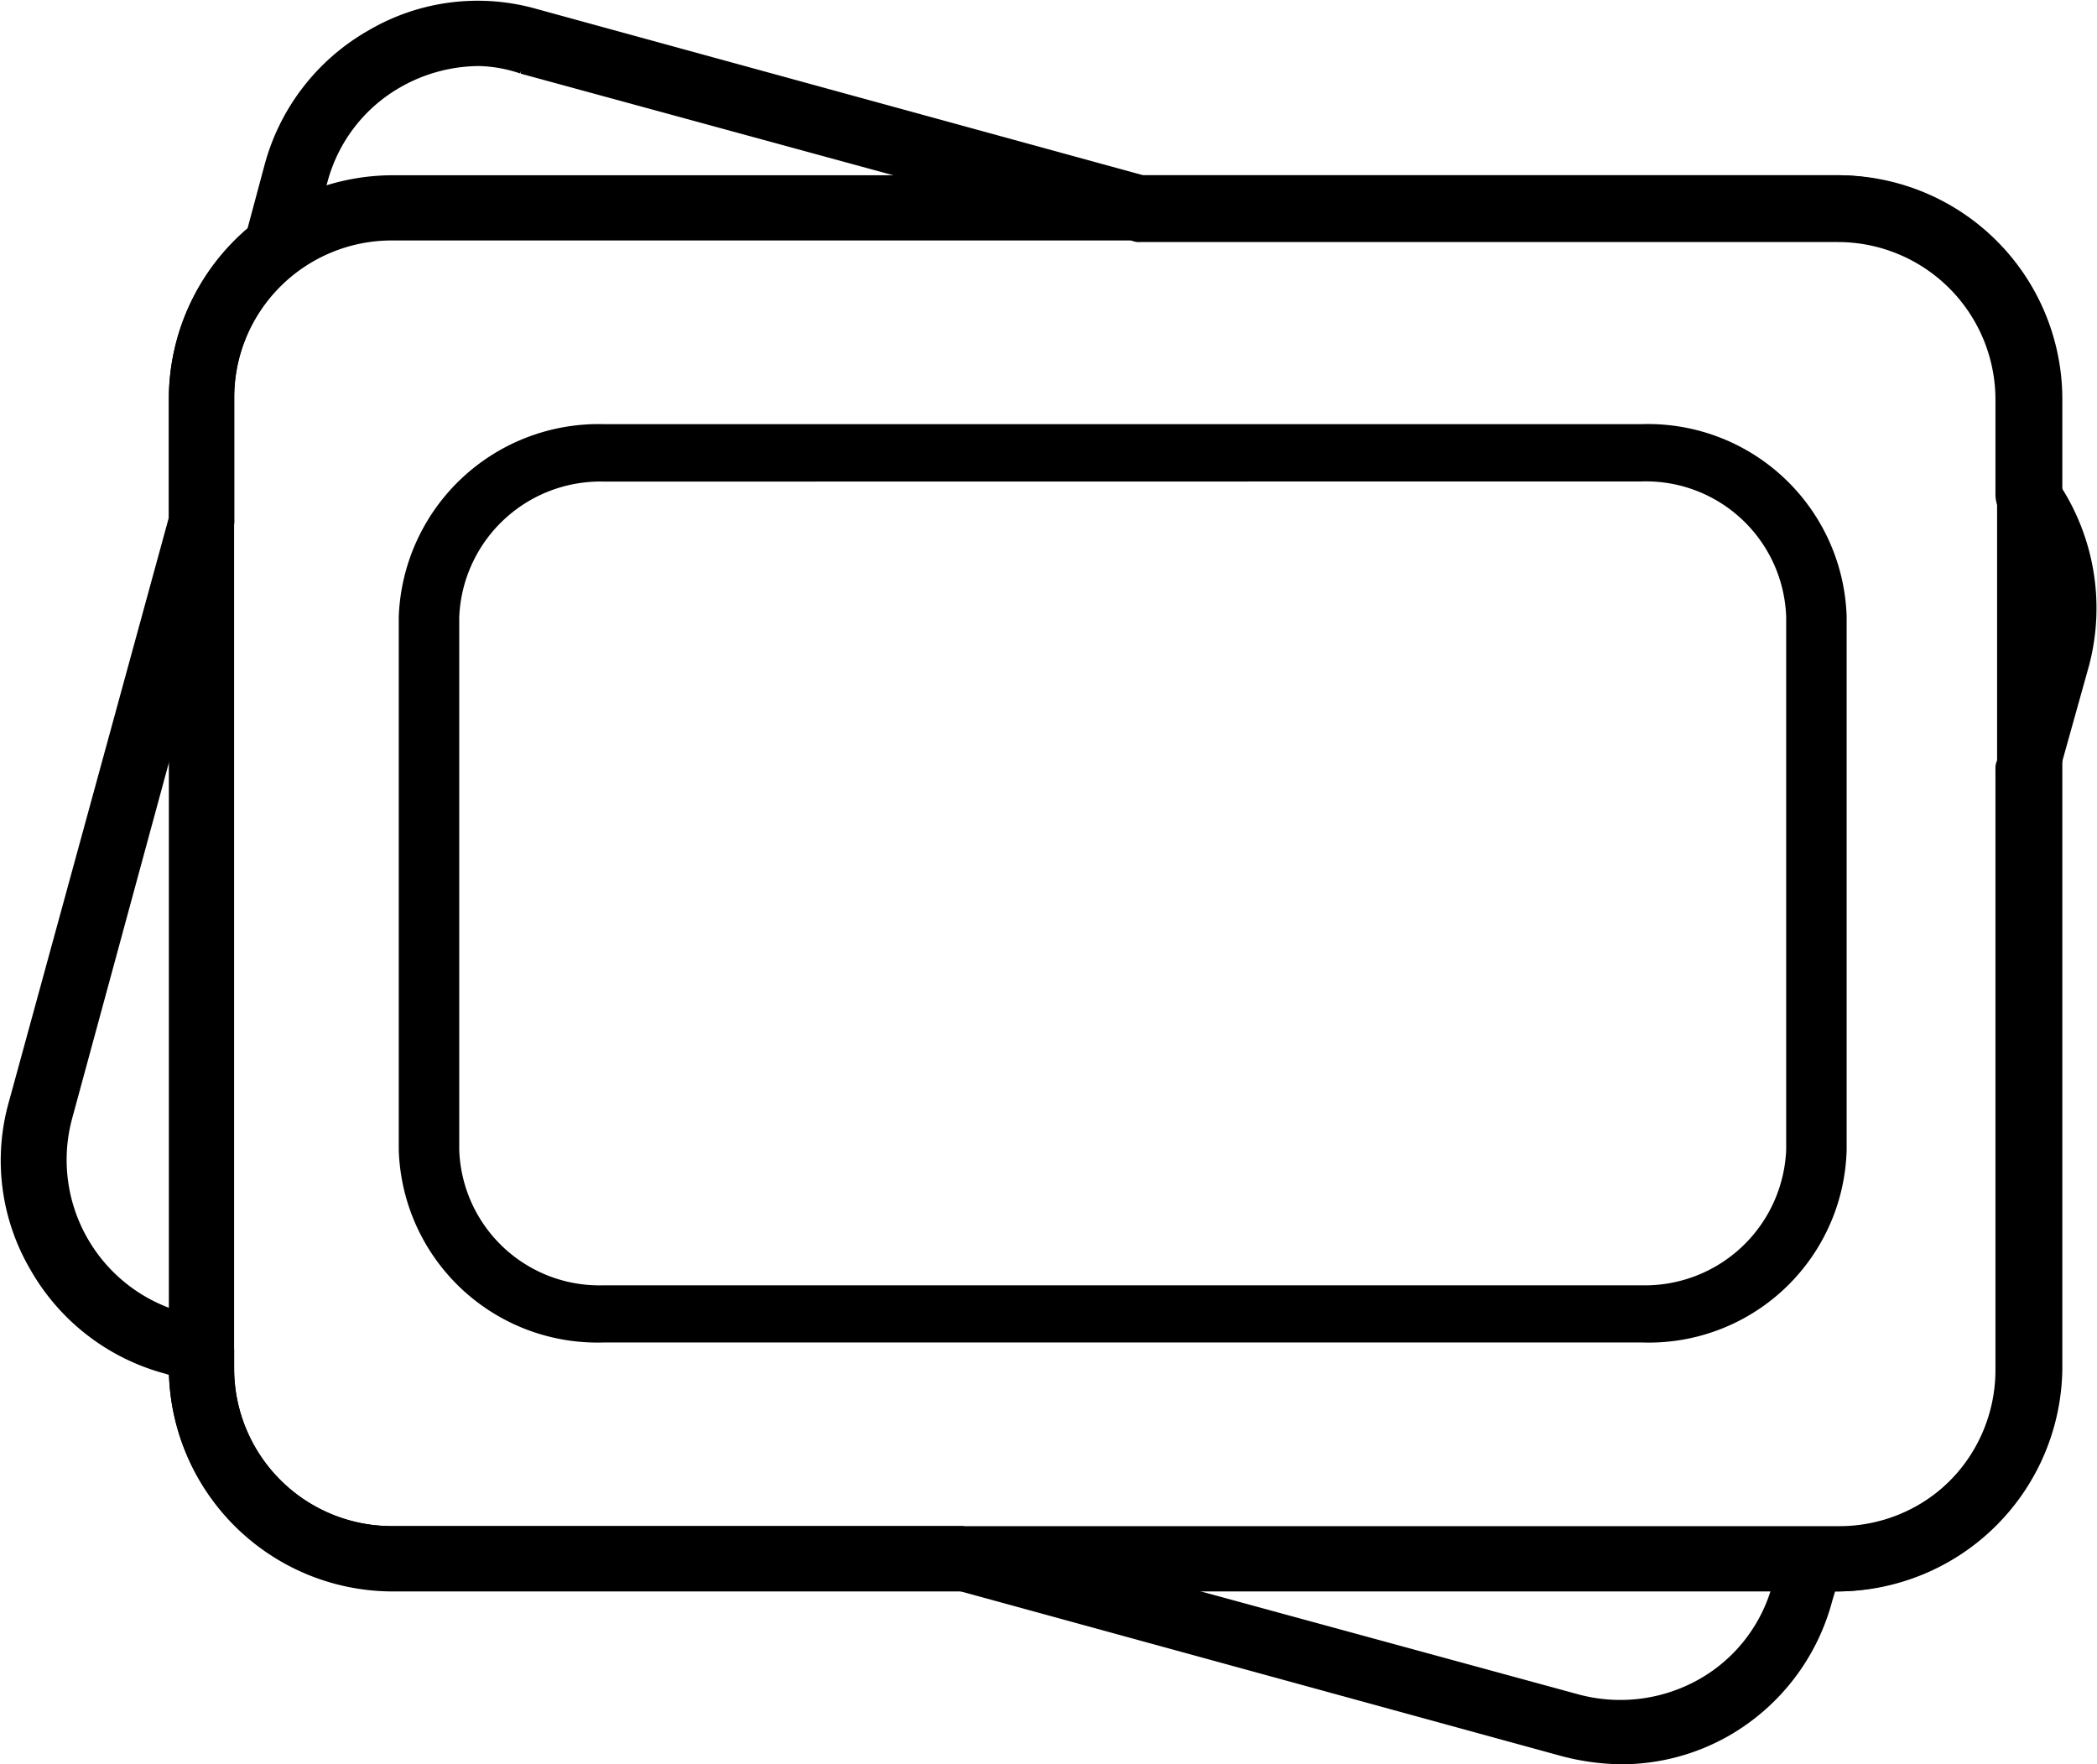
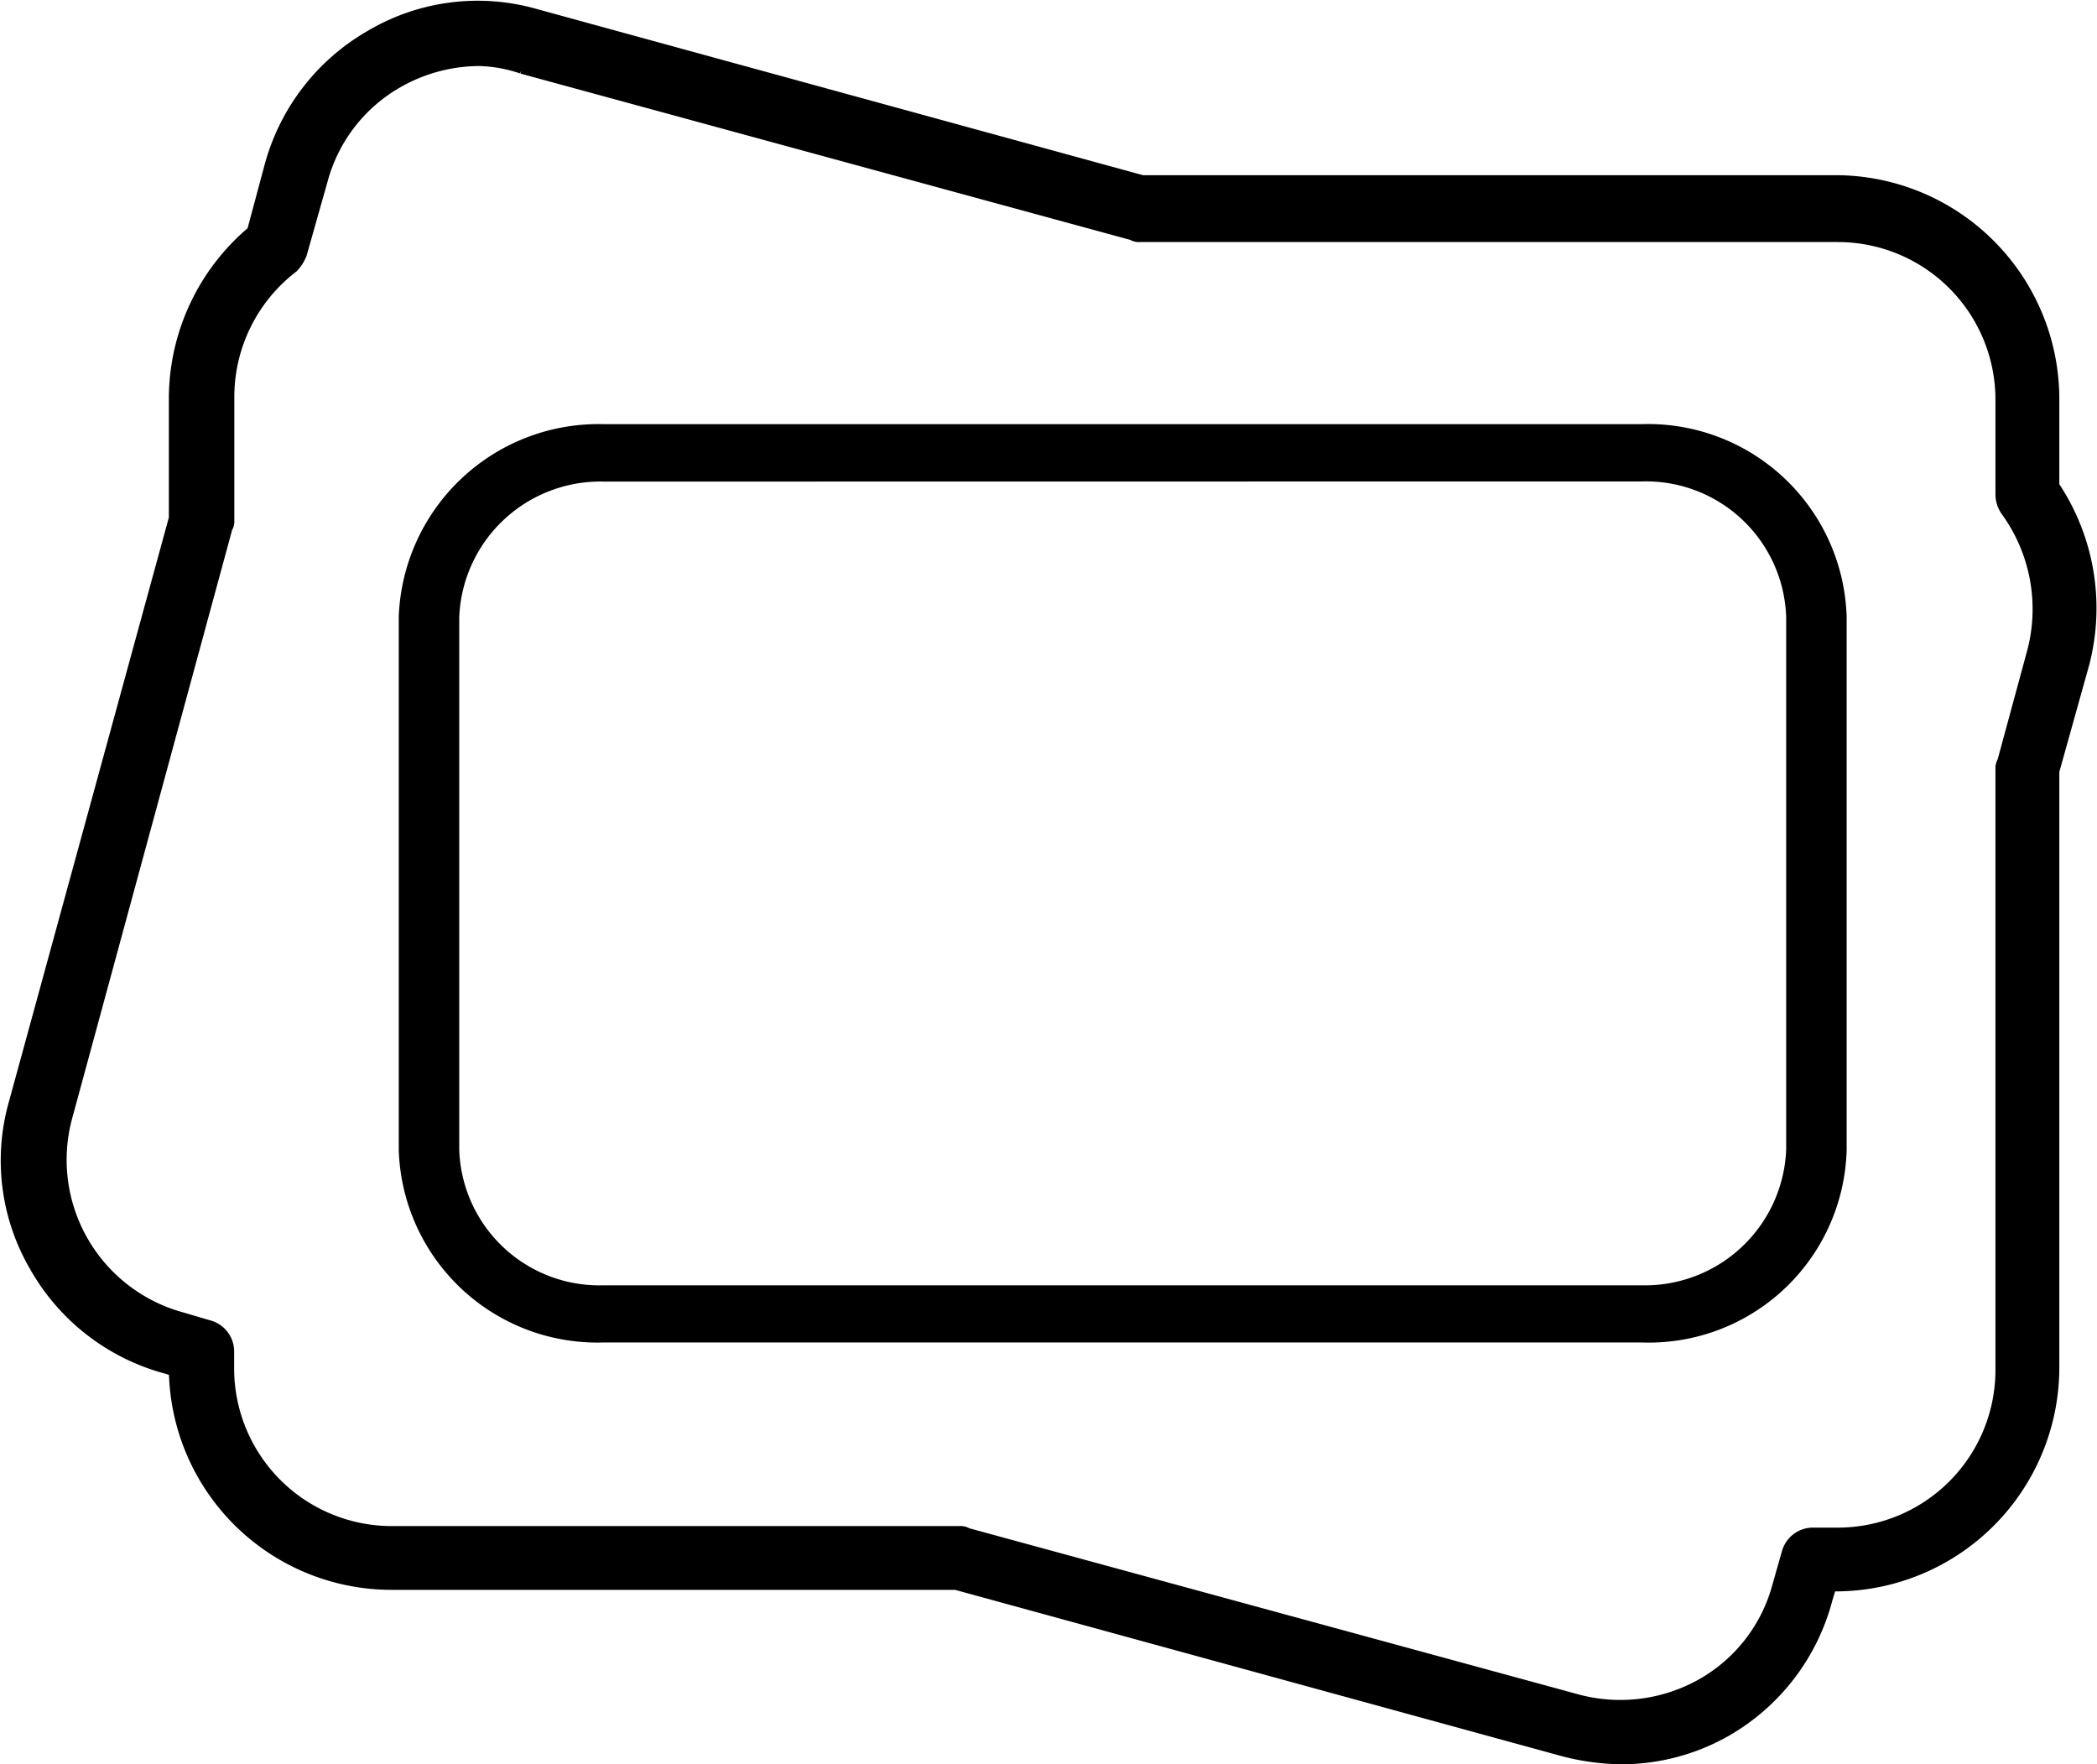
<svg xmlns="http://www.w3.org/2000/svg" width="47.476" height="39.942" viewBox="0 0 47.476 39.942">
  <g id="Group_836" data-name="Group 836" transform="translate(-524.785 -2381.975)">
    <path id="Path_163" data-name="Path 163" d="M36.468,273.22a5.338,5.338,0,0,1-1.292-.18l-13.749-3.769H8.647A4.841,4.841,0,0,1,3.8,264.46l-.215-.072a4.79,4.79,0,0,1-2.944-2.262,4.683,4.683,0,0,1-.467-3.662L3.8,245.219V242.49a4.879,4.879,0,0,1,1.759-3.733l.395-1.472a4.789,4.789,0,0,1,2.262-2.944,4.683,4.683,0,0,1,3.662-.467l13.749,3.769H41.35A4.872,4.872,0,0,1,46.2,242.49v2.01a4.9,4.9,0,0,1,.682,3.985l-.682,2.441V264.46a4.872,4.872,0,0,1-4.846,4.846h-.179l-.108.359a4.789,4.789,0,0,1-2.262,2.944A4.712,4.712,0,0,1,36.468,273.22ZM10.621,234.772a3.83,3.83,0,0,0-1.867.5A3.706,3.706,0,0,0,7,237.536l-.467,1.651a.782.782,0,0,1-.179.287,3.775,3.775,0,0,0-1.472,2.98v2.8a.216.216,0,0,1-.036.144L1.216,258.752a3.78,3.78,0,0,0,2.657,4.631l.61.18a.528.528,0,0,1,.395.5v.395a3.769,3.769,0,0,0,3.769,3.769H21.5a.216.216,0,0,1,.144.036l13.821,3.769a3.831,3.831,0,0,0,2.872-.359,3.706,3.706,0,0,0,1.759-2.262l.215-.754a.528.528,0,0,1,.5-.395h.574a3.769,3.769,0,0,0,3.769-3.769V250.891a.216.216,0,0,1,.036-.144l.682-2.513a3.864,3.864,0,0,0-.61-3.231.579.579,0,0,1-.108-.323v-2.154a3.769,3.769,0,0,0-3.769-3.769h-15.8a.216.216,0,0,1-.144-.036l-13.821-3.769A3.3,3.3,0,0,0,10.621,234.772Z" transform="translate(525.008 2148.498)" stroke="#000" stroke-width="0.4" />
    <path id="Path_164" data-name="Path 164" d="M53.029,280.79H29.551a4.3,4.3,0,0,1-4.451-4.164V264.564a4.328,4.328,0,0,1,4.451-4.164H53.029a4.3,4.3,0,0,1,4.451,4.164v12.062A4.282,4.282,0,0,1,53.029,280.79ZM29.551,261.3a3.4,3.4,0,0,0-3.482,3.267v12.062a3.376,3.376,0,0,0,3.482,3.267H53.029a3.4,3.4,0,0,0,3.482-3.267V264.564a3.376,3.376,0,0,0-3.482-3.267Z" transform="translate(508.913 2131.378)" stroke="#000" stroke-width="0.4" />
-     <path id="Path_172" data-name="Path 172" d="M48.186,276.363H15.446a4.872,4.872,0,0,1-4.846-4.846v-21.97a4.872,4.872,0,0,1,4.846-4.846H48.222a4.872,4.872,0,0,1,4.846,4.846v21.97A4.9,4.9,0,0,1,48.186,276.363Zm-32.74-30.586a3.769,3.769,0,0,0-3.769,3.769v21.97a3.769,3.769,0,0,0,3.769,3.769H48.222a3.769,3.769,0,0,0,3.769-3.769v-21.97a3.769,3.769,0,0,0-3.769-3.769Z" transform="translate(518.208 2141.442)" stroke="#000" stroke-width="0.4" />
  </g>
</svg>